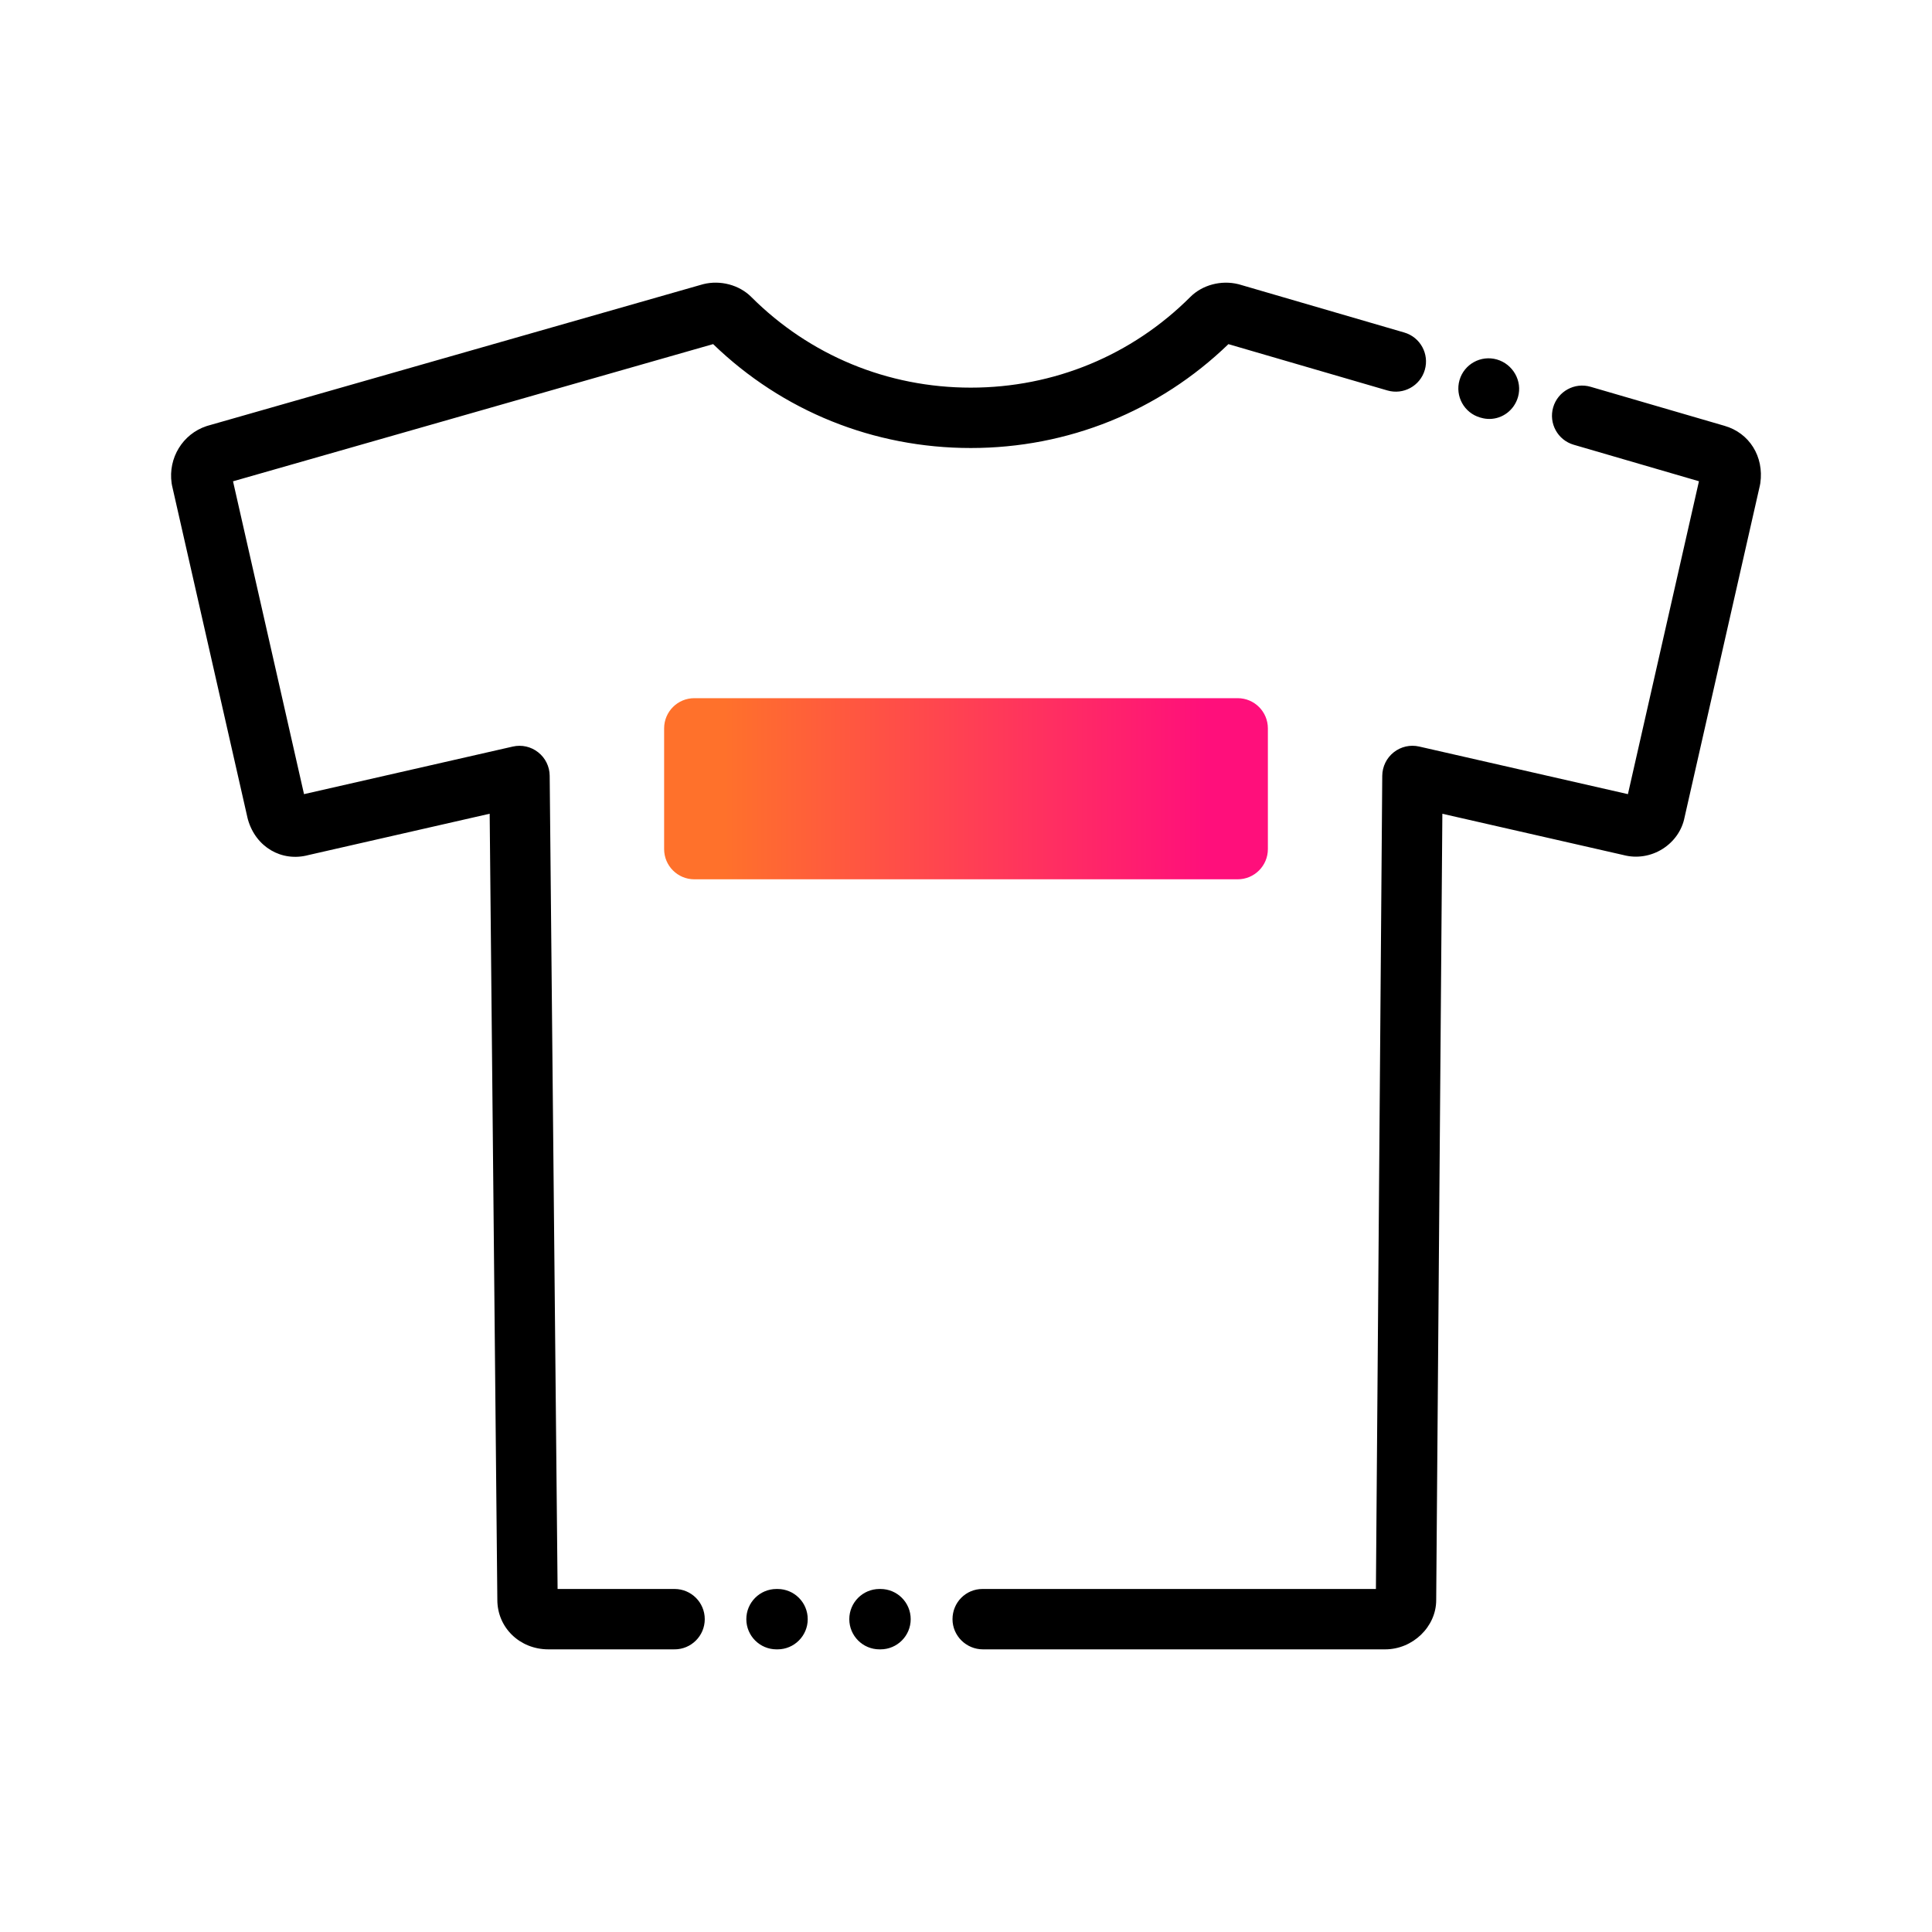
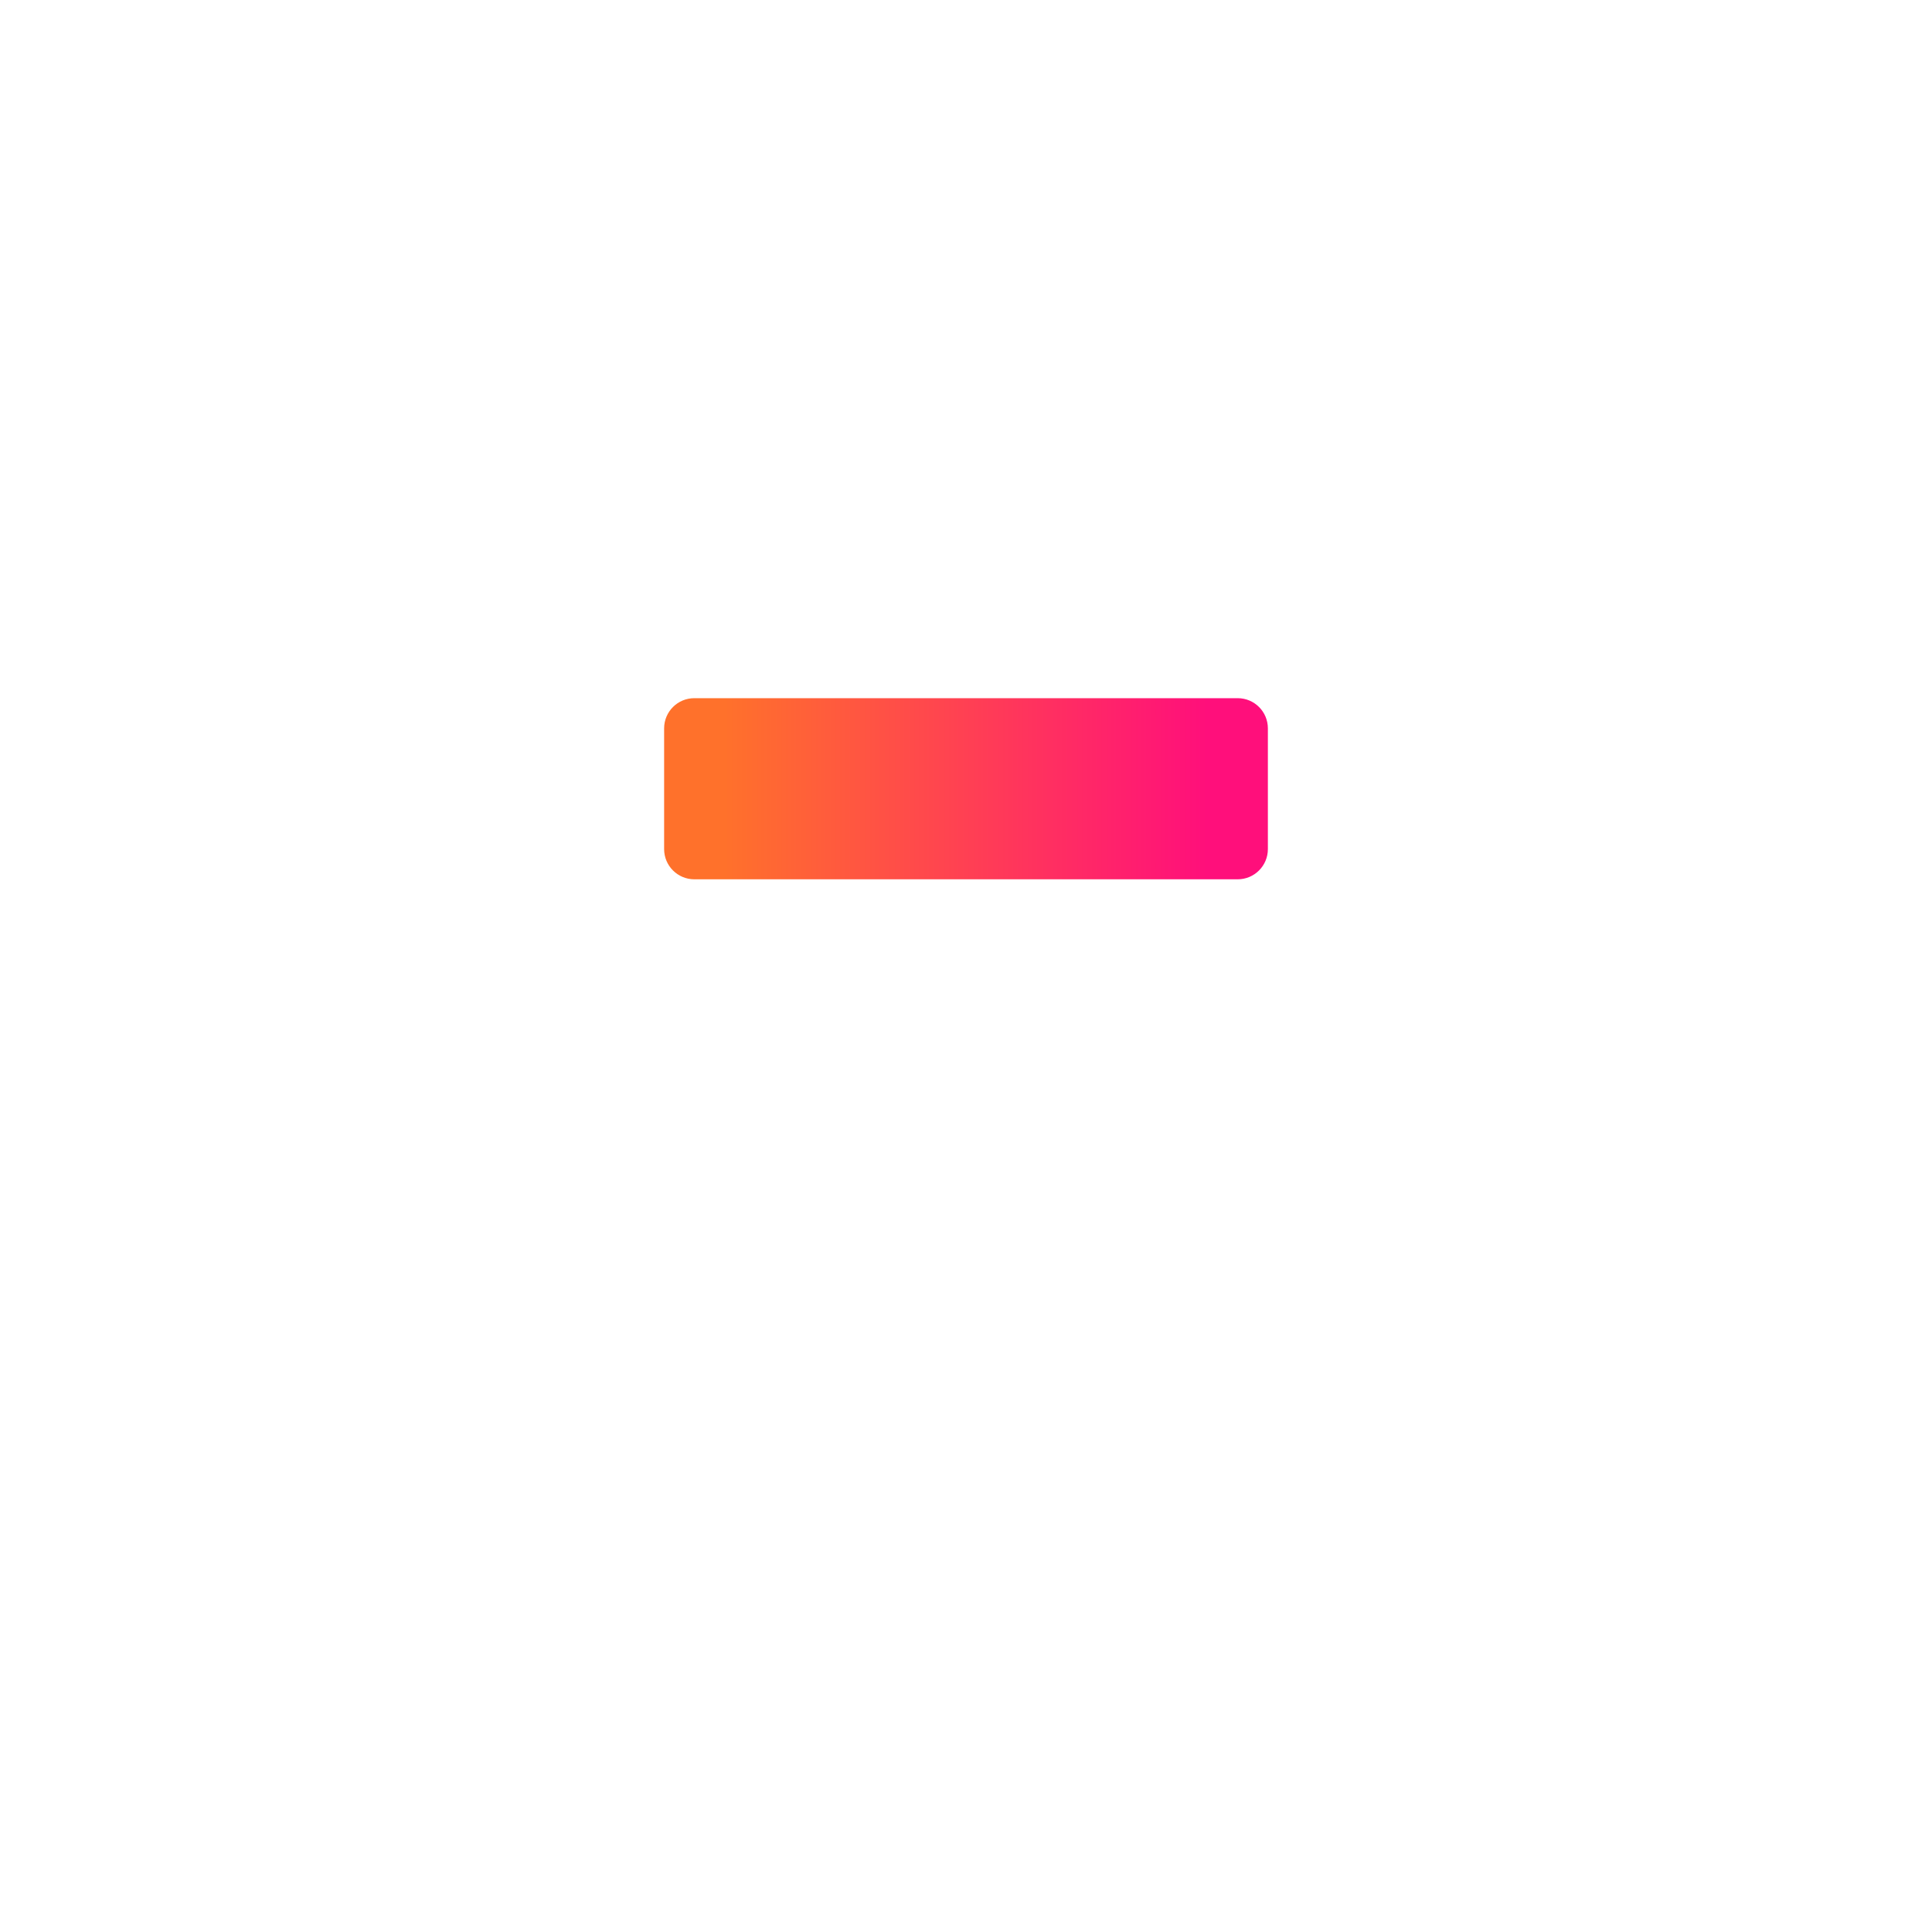
<svg xmlns="http://www.w3.org/2000/svg" width="64" height="64" viewBox="0 0 64 64" fill="none">
-   <path d="M48.348 12.593C48.501 12.062 49.054 11.757 49.586 11.908C50.117 12.061 50.438 12.619 50.286 13.15C50.16 13.589 49.769 13.878 49.337 13.878C49.247 13.878 49.156 13.866 49.064 13.839L49.033 13.831C48.502 13.678 48.196 13.124 48.348 12.593ZM32.159 14.841C35.373 14.841 38.395 13.621 40.693 11.4L45.958 12.934C46.489 13.089 47.044 12.784 47.198 12.255C47.353 11.724 47.048 11.169 46.518 11.015L41.057 9.423C41.045 9.419 41.032 9.416 41.019 9.413C40.453 9.273 39.83 9.438 39.432 9.836C37.493 11.774 34.91 12.841 32.159 12.841C29.407 12.841 26.824 11.774 24.886 9.836C24.488 9.438 23.864 9.272 23.298 9.413C23.287 9.416 23.276 9.419 23.265 9.422L6.879 14.104C6.865 14.107 6.851 14.112 6.837 14.117C6.051 14.379 5.566 15.173 5.685 16.005C5.689 16.031 5.694 16.058 5.699 16.084L8.2 27.097C8.204 27.115 8.209 27.133 8.214 27.151C8.474 28.061 9.331 28.562 10.217 28.325L16.221 26.956L16.475 52.998C16.475 53.917 17.218 54.637 18.166 54.637H22.329C22.332 54.637 22.335 54.635 22.338 54.635C22.341 54.635 22.343 54.637 22.346 54.637C22.898 54.637 23.346 54.189 23.346 53.637C23.346 53.084 22.898 52.637 22.346 52.637H18.471L18.209 25.696C18.206 25.393 18.066 25.108 17.828 24.921C17.591 24.733 17.282 24.663 16.986 24.731L10.071 26.307L7.719 15.944L23.623 11.399C25.921 13.621 28.944 14.841 32.159 14.841ZM29.168 52.637H29.134C28.582 52.637 28.134 53.084 28.134 53.637C28.134 54.189 28.582 54.637 29.134 54.637H29.168C29.72 54.637 30.168 54.189 30.168 53.637C30.168 53.084 29.72 52.637 29.168 52.637ZM25.757 52.637H25.723C25.171 52.637 24.723 53.084 24.723 53.637C24.723 54.189 25.171 54.637 25.723 54.637H25.757C26.309 54.637 26.757 54.189 26.757 53.637C26.757 53.084 26.309 52.637 25.757 52.637ZM57.124 14.105L52.691 12.813C52.161 12.658 51.606 12.963 51.451 13.493C51.297 14.023 51.601 14.579 52.132 14.733L56.28 15.942L53.927 26.307L47.012 24.73C46.715 24.662 46.406 24.733 46.169 24.921C45.931 25.109 45.792 25.395 45.789 25.698L45.579 52.637H32.545C31.993 52.637 31.553 53.084 31.553 53.637C31.553 54.189 32.009 54.637 32.562 54.637H45.885C46.802 54.637 47.576 53.886 47.576 53.006L47.78 26.957L53.782 28.325C54.219 28.44 54.688 28.366 55.076 28.121C55.458 27.88 55.721 27.501 55.803 27.077L58.298 16.084C58.304 16.058 58.309 16.031 58.313 16.005C58.439 15.122 57.948 14.34 57.124 14.105Z" fill="black" />
  <path d="M41 23.128H23C22.448 23.128 22 23.575 22 24.128V28.128C22 28.68 22.448 29.128 23 29.128H41C41.552 29.128 42 28.68 42 28.128V24.128C42 23.575 41.552 23.128 41 23.128Z" fill="url(#paint0_linear_5771_7709)" />
  <defs>
    <linearGradient id="paint0_linear_5771_7709" x1="22" y1="26.128" x2="42" y2="26.128" gradientUnits="userSpaceOnUse">
      <stop offset="0.1" stop-color="#FF712B" />
      <stop offset="0.9" stop-color="#FF0F7B" />
    </linearGradient>
  </defs>
</svg>